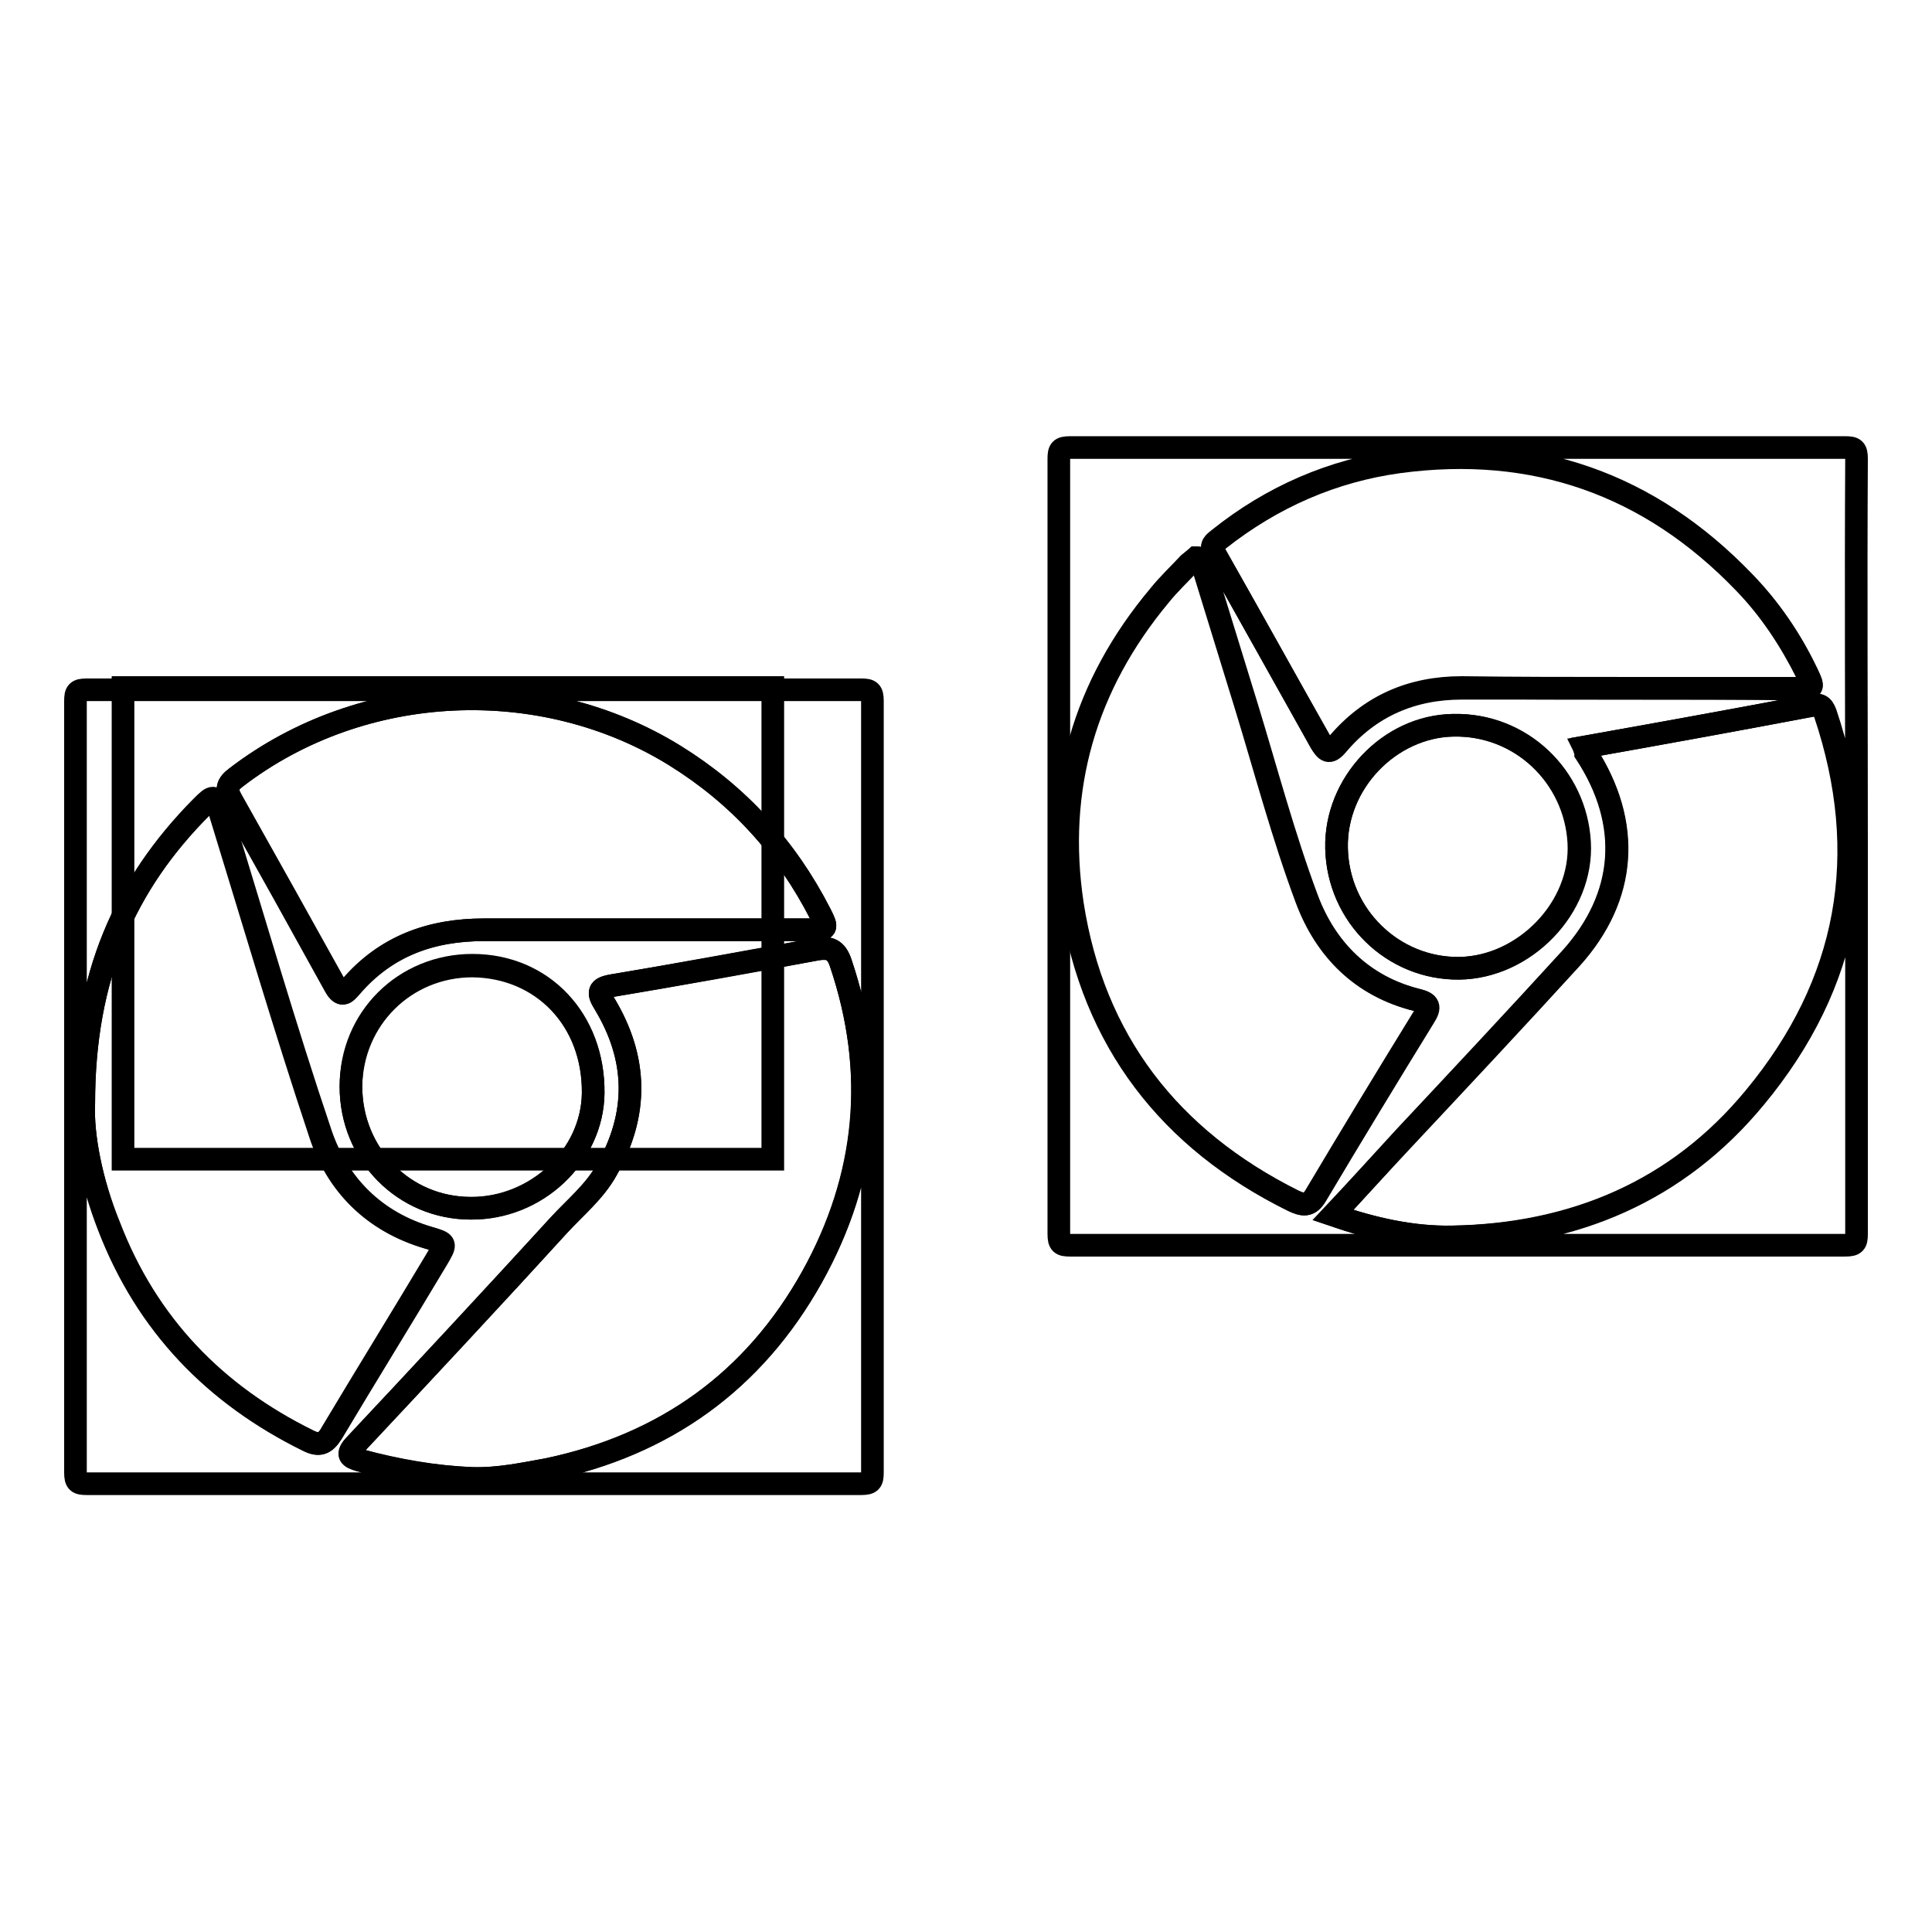
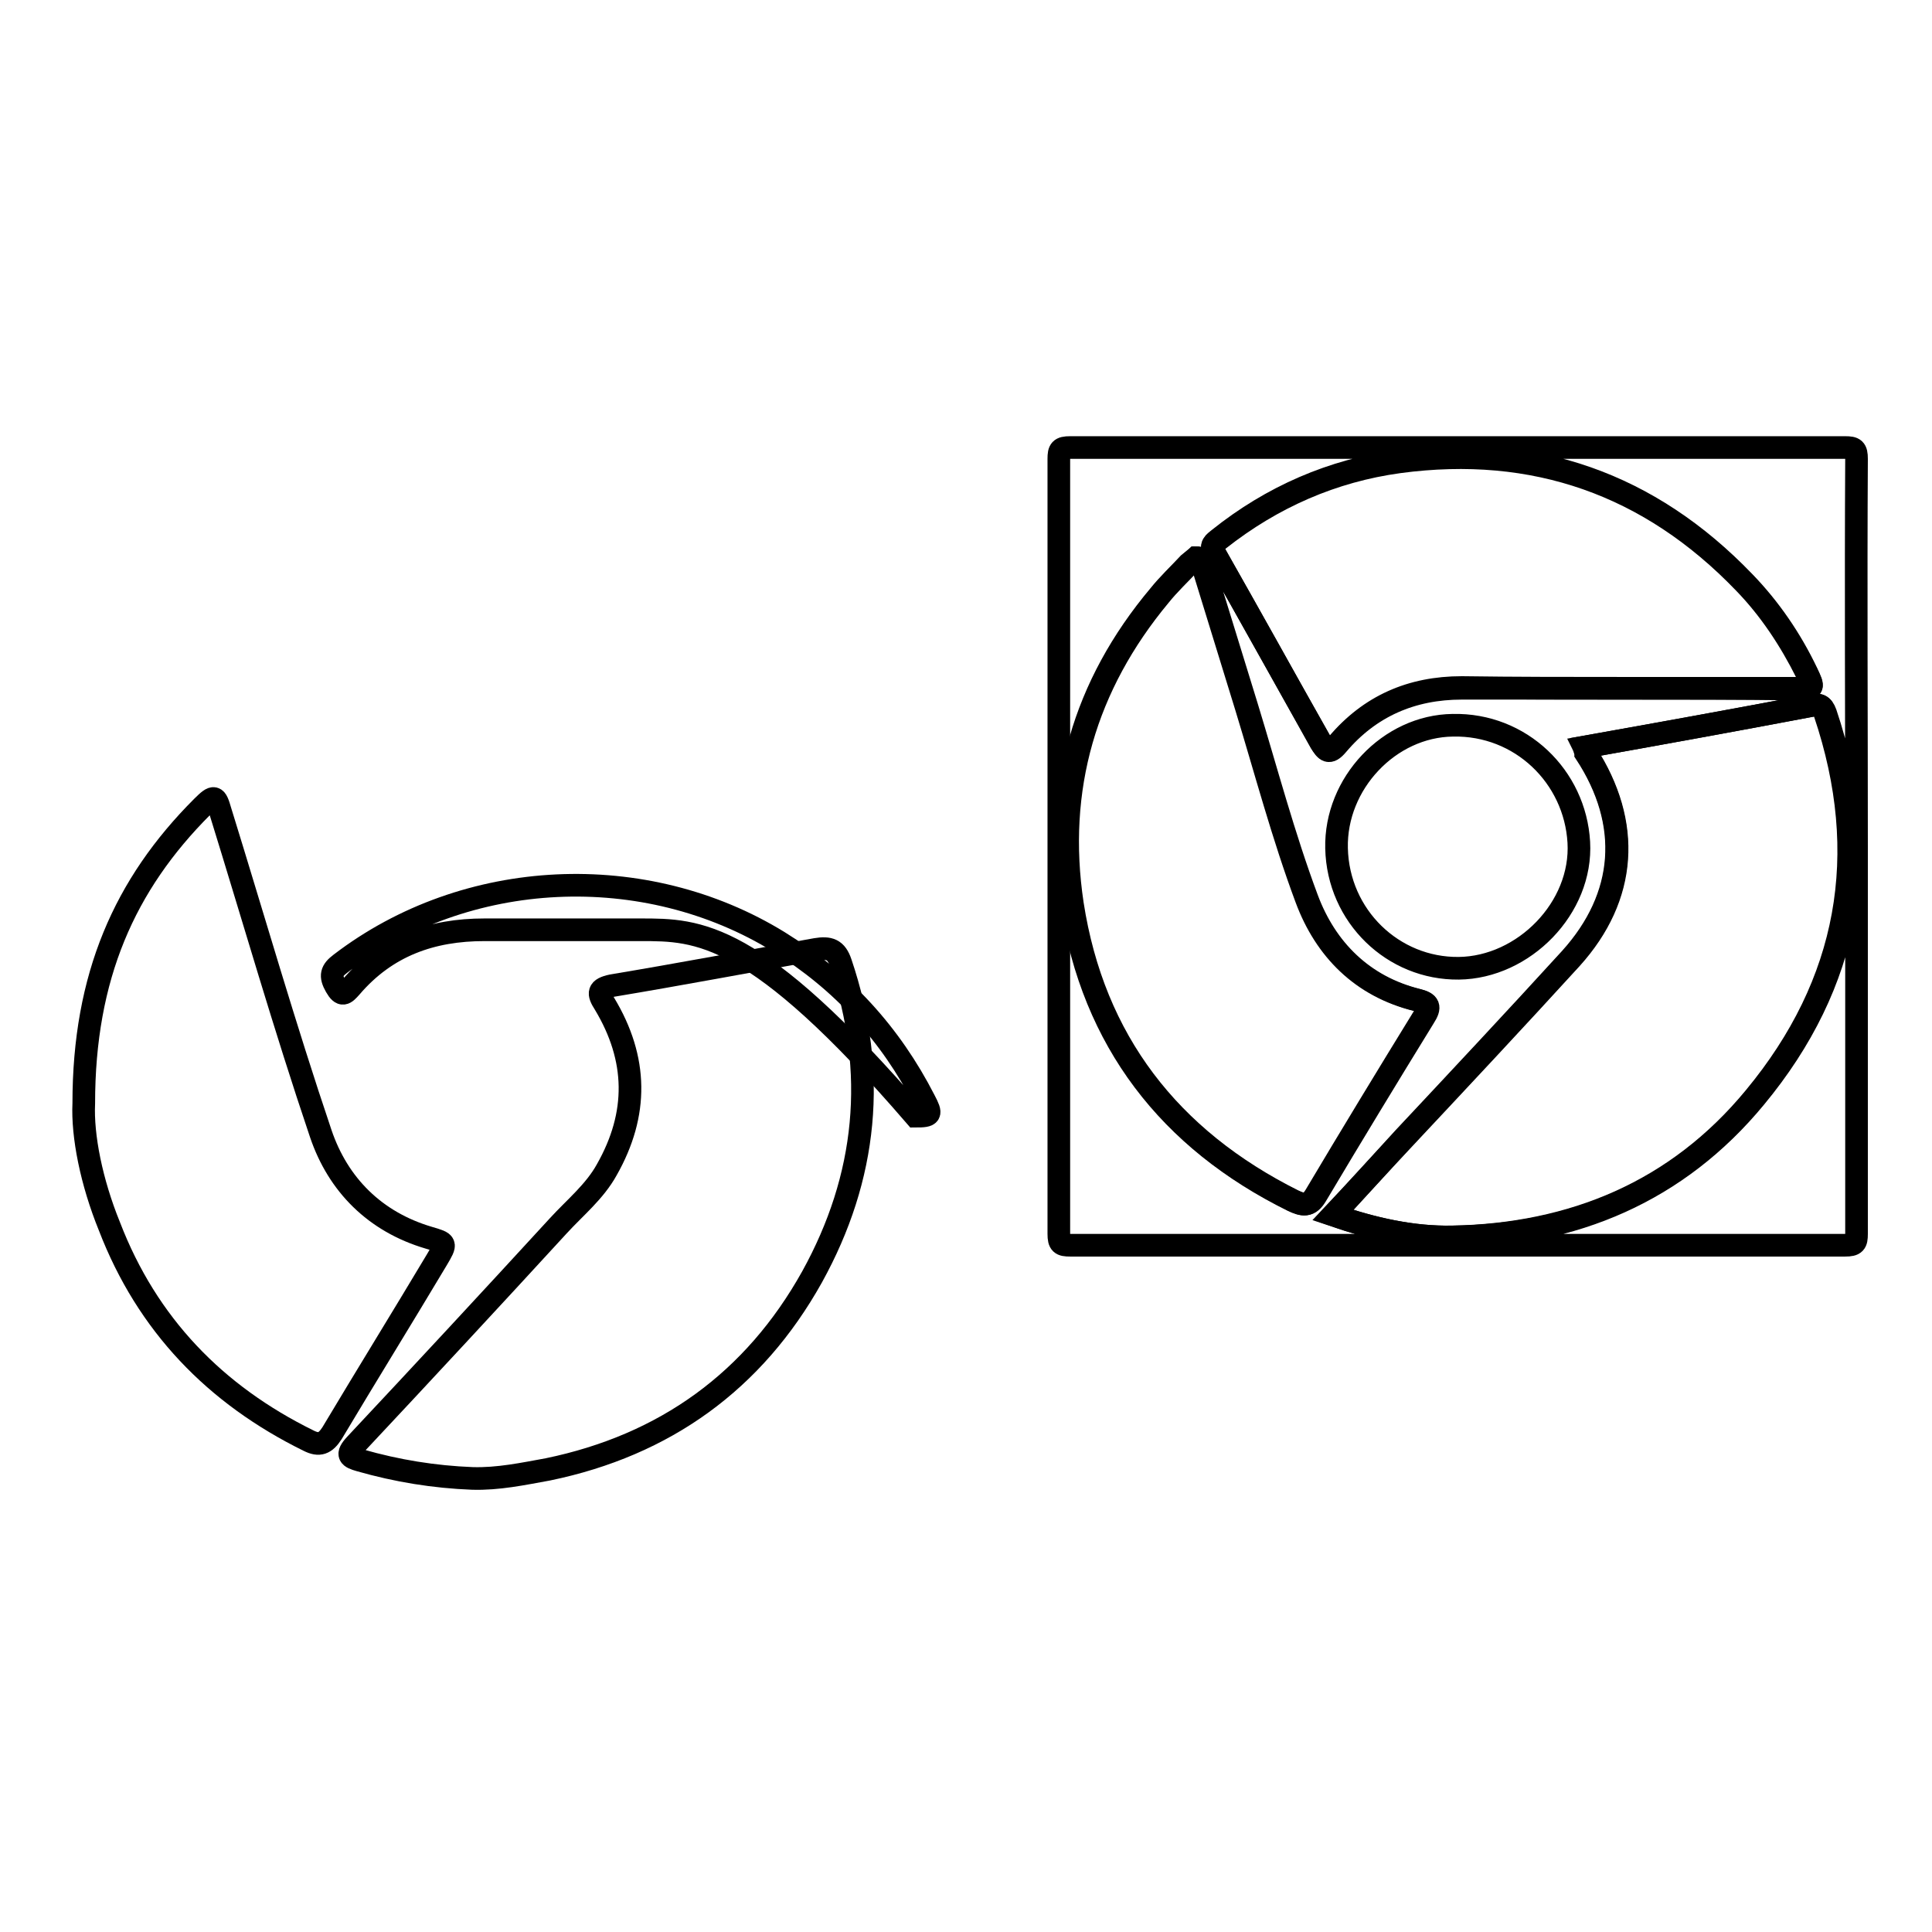
<svg xmlns="http://www.w3.org/2000/svg" version="1.1" x="0px" y="0px" viewBox="0 0 256 256" enable-background="new 0 0 256 256" xml:space="preserve">
  <g>
    <g>
      <path stroke-width="3" fill-opacity="0" stroke="#000000" d="M246,112.2c0,17.1,0,34.2,0,51.3c0,1.2-0.2,1.5-1.5,1.5c-34.2,0-68.4,0-102.7,0c-1.2,0-1.5-0.2-1.5-1.5c0-34.2,0-68.4,0-102.7c0-1.2,0.2-1.5,1.5-1.5c34.2,0,68.4,0,102.7,0c1.2,0,1.5,0.2,1.5,1.5C245.9,77.9,246,95.1,246,112.2z M209.9,99c0.2,0.4,0.2,0.6,0.3,0.8c6,9.3,5.4,19-2,27.2c-7.3,8-14.7,15.9-22.1,23.8c-3.1,3.3-6.2,6.7-9.4,10.2c5.4,1.9,10.6,3,15.8,2.9c16-0.2,29.8-6,40.1-18.5c12.5-15.1,15.6-32.2,9.3-50.9c-0.4-1.1-0.9-1.2-1.9-1C229.9,95.4,220,97.2,209.9,99z M158.5,73.9c-0.3,0.3-0.6,0.5-0.9,0.8c-1.3,1.4-2.7,2.7-3.9,4.2c-9.9,11.9-13.9,25.6-11.6,40.9c2.8,18.1,12.9,31.1,29.3,39.3c1.3,0.6,2.1,0.8,3-0.7c4.7-7.9,9.5-15.8,14.3-23.6c0.9-1.4,0.7-1.9-0.9-2.3c-7.2-1.8-12.1-6.7-14.6-13.4c-3.1-8.3-5.4-17-8-25.5c-1.9-6.2-3.8-12.3-5.7-18.5C159.3,74.6,159.3,73.9,158.5,73.9z M215.1,91.2c7.6,0,15.2,0,22.9,0c2.4,0,2.4,0,1.4-2.1c-2.1-4.4-4.9-8.5-8.3-12c-12.5-13-27.8-18.4-45.7-16c-8.9,1.2-16.9,4.7-23.9,10.3c-0.6,0.5-1.2,0.8-0.6,1.8c4.7,8.4,9.4,16.8,14.1,25.1c0.7,1.2,1.1,1.6,2.2,0.3c4.3-5.1,9.8-7.5,16.5-7.5C200.8,91.2,208,91.2,215.1,91.2z M177.1,112.4c0.2,9,7.5,16,16.2,15.9c8.6-0.1,16.4-8,15.9-16.7c-0.5-8.7-7.7-15.7-16.7-15.5C184.1,96.2,176.9,103.8,177.1,112.4z" />
      <path stroke-width="3" fill-opacity="0" stroke="#000000" d="M209.9,99c10.1-1.8,20.1-3.6,30-5.5c1.1-0.2,1.6-0.1,1.9,1c6.3,18.7,3.2,35.8-9.3,50.9c-10.3,12.5-24.1,18.2-40.1,18.5c-5.3,0.1-10.5-1.1-15.8-2.9c3.3-3.5,6.4-6.9,9.4-10.2c7.4-7.9,14.8-15.8,22.1-23.8c7.4-8.2,8.1-17.9,2-27.2C210.1,99.7,210,99.4,209.9,99z" />
      <path stroke-width="3" fill-opacity="0" stroke="#000000" d="M158.5,73.9c0.8,0,0.8,0.7,0.9,1.2c1.9,6.2,3.8,12.3,5.7,18.5c2.6,8.5,4.9,17.2,8,25.5c2.5,6.7,7.3,11.6,14.6,13.4c1.7,0.4,1.8,0.9,0.9,2.3c-4.8,7.8-9.6,15.7-14.3,23.6c-0.9,1.5-1.7,1.3-3,0.7c-16.4-8.1-26.5-21.2-29.3-39.3c-2.4-15.2,1.6-29,11.6-40.9c1.2-1.5,2.6-2.8,3.9-4.2C157.9,74.4,158.2,74.1,158.5,73.9z" />
      <path stroke-width="3" fill-opacity="0" stroke="#000000" d="M215.1,91.2c-7.2,0-14.3,0-21.4,0c-6.6,0-12.2,2.4-16.5,7.5c-1.1,1.3-1.5,0.8-2.2-0.3c-4.7-8.4-9.3-16.8-14.1-25.1c-0.6-1,0-1.3,0.6-1.8c7.1-5.6,15.1-9.1,23.9-10.3c17.9-2.4,33.2,3,45.7,16c3.4,3.5,6.1,7.6,8.3,12c1,2.1,1,2.1-1.4,2.1C230.4,91.2,222.8,91.2,215.1,91.2z" />
-       <path stroke-width="3" fill-opacity="0" stroke="#000000" d="M177.1,112.4c-0.2-8.6,7-16.1,15.5-16.3c9-0.2,16.2,6.8,16.7,15.5c0.5,8.7-7.3,16.6-15.9,16.7C184.6,128.4,177.3,121.3,177.1,112.4z" />
-       <path stroke-width="3" fill-opacity="0" stroke="#000000" d="M16.3,91.1h86.1v62.5H16.3V91.1z" />
-       <path stroke-width="3" fill-opacity="0" stroke="#000000" d="M62.6,196.6c-17,0-34.1,0-51.1,0c-1.2,0-1.5-0.2-1.5-1.5c0-34.1,0-68.2,0-102.2c0-1.2,0.2-1.5,1.5-1.5c34.2,0,68.4,0,102.6,0c1.2,0,1.5,0.2,1.5,1.5c0,34.1,0,68.2,0,102.2c0,1.2-0.2,1.5-1.5,1.5C96.9,196.6,79.7,196.6,62.6,196.6z M62.6,195.9c3.4,0.1,6.7-0.6,10-1.2c15.5-3.3,27.3-11.7,35-25.5c7.4-13.2,8.7-27.1,3.8-41.6c-0.6-1.8-1.5-2.2-3.3-1.8c-9,1.7-18,3.3-27,4.8c-1.9,0.3-1.9,0.9-1,2.4c4.4,7.3,4.5,14.6,0.3,22c-1.6,2.9-4.2,5-6.4,7.4c-8.9,9.8-17.9,19.4-26.9,29c-1.3,1.3-0.7,1.7,0.6,2.1C52.6,194.8,57.6,195.7,62.6,195.9z M11.1,146.2c-0.2,4.2,1,10.4,3.3,16.3c5,13,14,22.3,26.4,28.4c1.4,0.7,2.3,0.5,3.1-1c4.6-7.7,9.3-15.3,13.9-23c1.3-2.2,1.3-2.2-1.1-2.9c-7.2-2.1-12.1-7-14.3-13.8c-4.7-14.1-8.9-28.4-13.3-42.7c-0.7-2.2-0.8-2.2-2.4-0.6C16.5,117.2,11.1,129.5,11.1,146.2z M84.9,123.2c7.5,0,15.1,0,22.6,0c2.1,0,2.2-0.1,1.2-2.1c-4.5-8.8-10.9-15.8-19.3-21c-17.6-10.9-41.4-9.9-58.1,2.9c-1.2,0.9-1.4,1.6-0.7,3c4.7,8.2,9.2,16.4,13.8,24.7c0.8,1.4,1.3,1,2,0.1c4.6-5.4,10.6-7.6,17.7-7.6C71.1,123.2,78,123.2,84.9,123.2z M62.4,160.1c8.7,0,16.1-7,16.2-15.2c0.1-9.7-6.7-16.8-16-16.9c-8.9,0-16,7-16.1,16C46.5,153,53.5,160.1,62.4,160.1z" />
      <path stroke-width="3" fill-opacity="0" stroke="#000000" d="M62.6,195.9c-5.1-0.2-10-1-14.9-2.4c-1.4-0.4-1.9-0.7-0.6-2.1c9-9.6,18-19.3,26.9-29c2.2-2.4,4.8-4.5,6.4-7.4c4.2-7.4,4.1-14.7-0.3-22c-0.9-1.4-0.9-2,1-2.4c9-1.5,18-3.2,27-4.8c1.8-0.3,2.7,0,3.3,1.8c4.9,14.5,3.5,28.4-3.8,41.6c-7.7,13.8-19.5,22.3-35,25.5C69.3,195.3,66,196,62.6,195.9z" />
      <path stroke-width="3" fill-opacity="0" stroke="#000000" d="M11.1,146.2c0-16.8,5.4-29,15.7-39.3c1.6-1.6,1.8-1.5,2.4,0.6c4.4,14.2,8.5,28.5,13.3,42.7c2.3,6.8,7.2,11.7,14.3,13.8c2.4,0.7,2.4,0.7,1.1,2.9c-4.6,7.7-9.3,15.3-13.9,23c-0.9,1.4-1.7,1.7-3.1,1c-12.4-6.1-21.4-15.4-26.4-28.4C12.1,156.6,10.9,150.5,11.1,146.2z" />
-       <path stroke-width="3" fill-opacity="0" stroke="#000000" d="M84.9,123.2c-6.9,0-13.8,0-20.7,0c-7,0-13,2.1-17.7,7.6c-0.8,0.9-1.2,1.3-2-0.1c-4.6-8.3-9.2-16.5-13.8-24.7c-0.8-1.4-0.6-2.1,0.6-3c16.7-12.8,40.4-13.8,58.1-2.9c8.4,5.2,14.8,12.2,19.3,21c1,1.9,0.9,2.1-1.2,2.1C100,123.2,92.5,123.2,84.9,123.2z" />
-       <path stroke-width="3" fill-opacity="0" stroke="#000000" d="M62.4,160.1c-8.9,0-15.9-7.2-15.9-16.2c0-9,7.1-16,16.1-16c9.3,0,16.1,7.2,16,16.9C78.5,153.2,71.1,160.2,62.4,160.1z" />
+       <path stroke-width="3" fill-opacity="0" stroke="#000000" d="M84.9,123.2c-6.9,0-13.8,0-20.7,0c-7,0-13,2.1-17.7,7.6c-0.8,0.9-1.2,1.3-2-0.1c-0.8-1.4-0.6-2.1,0.6-3c16.7-12.8,40.4-13.8,58.1-2.9c8.4,5.2,14.8,12.2,19.3,21c1,1.9,0.9,2.1-1.2,2.1C100,123.2,92.5,123.2,84.9,123.2z" />
    </g>
  </g>
</svg>